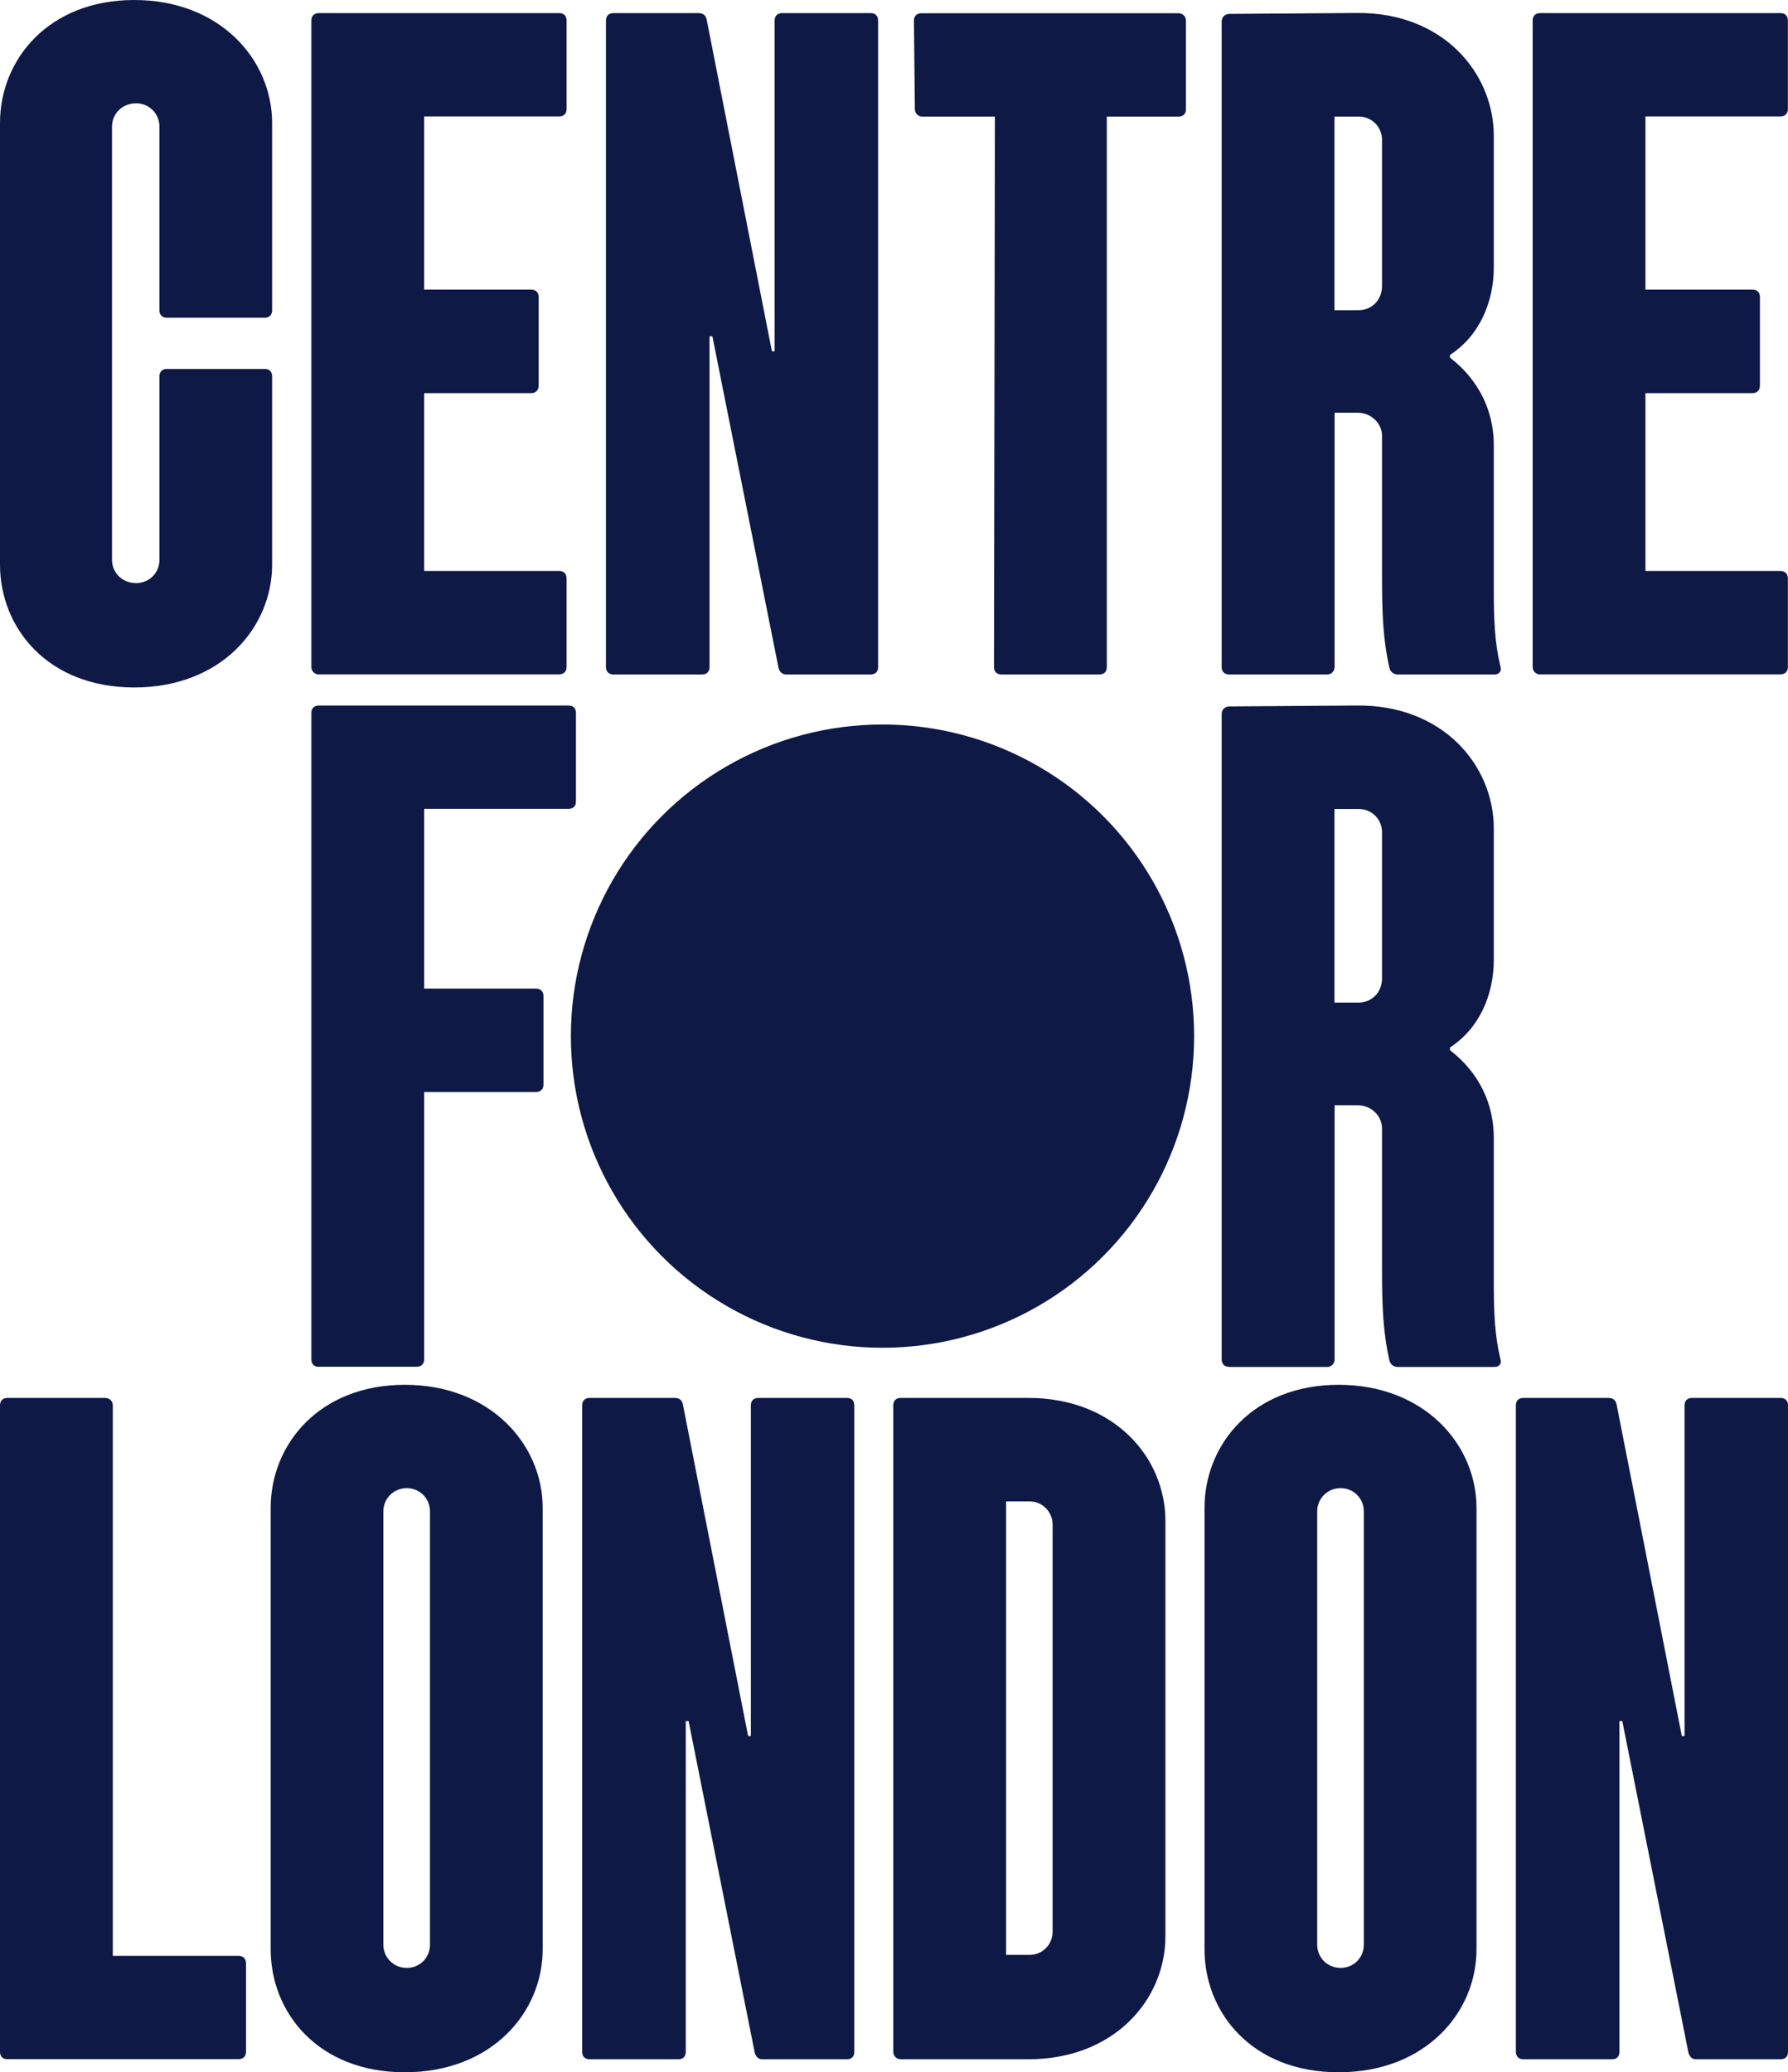
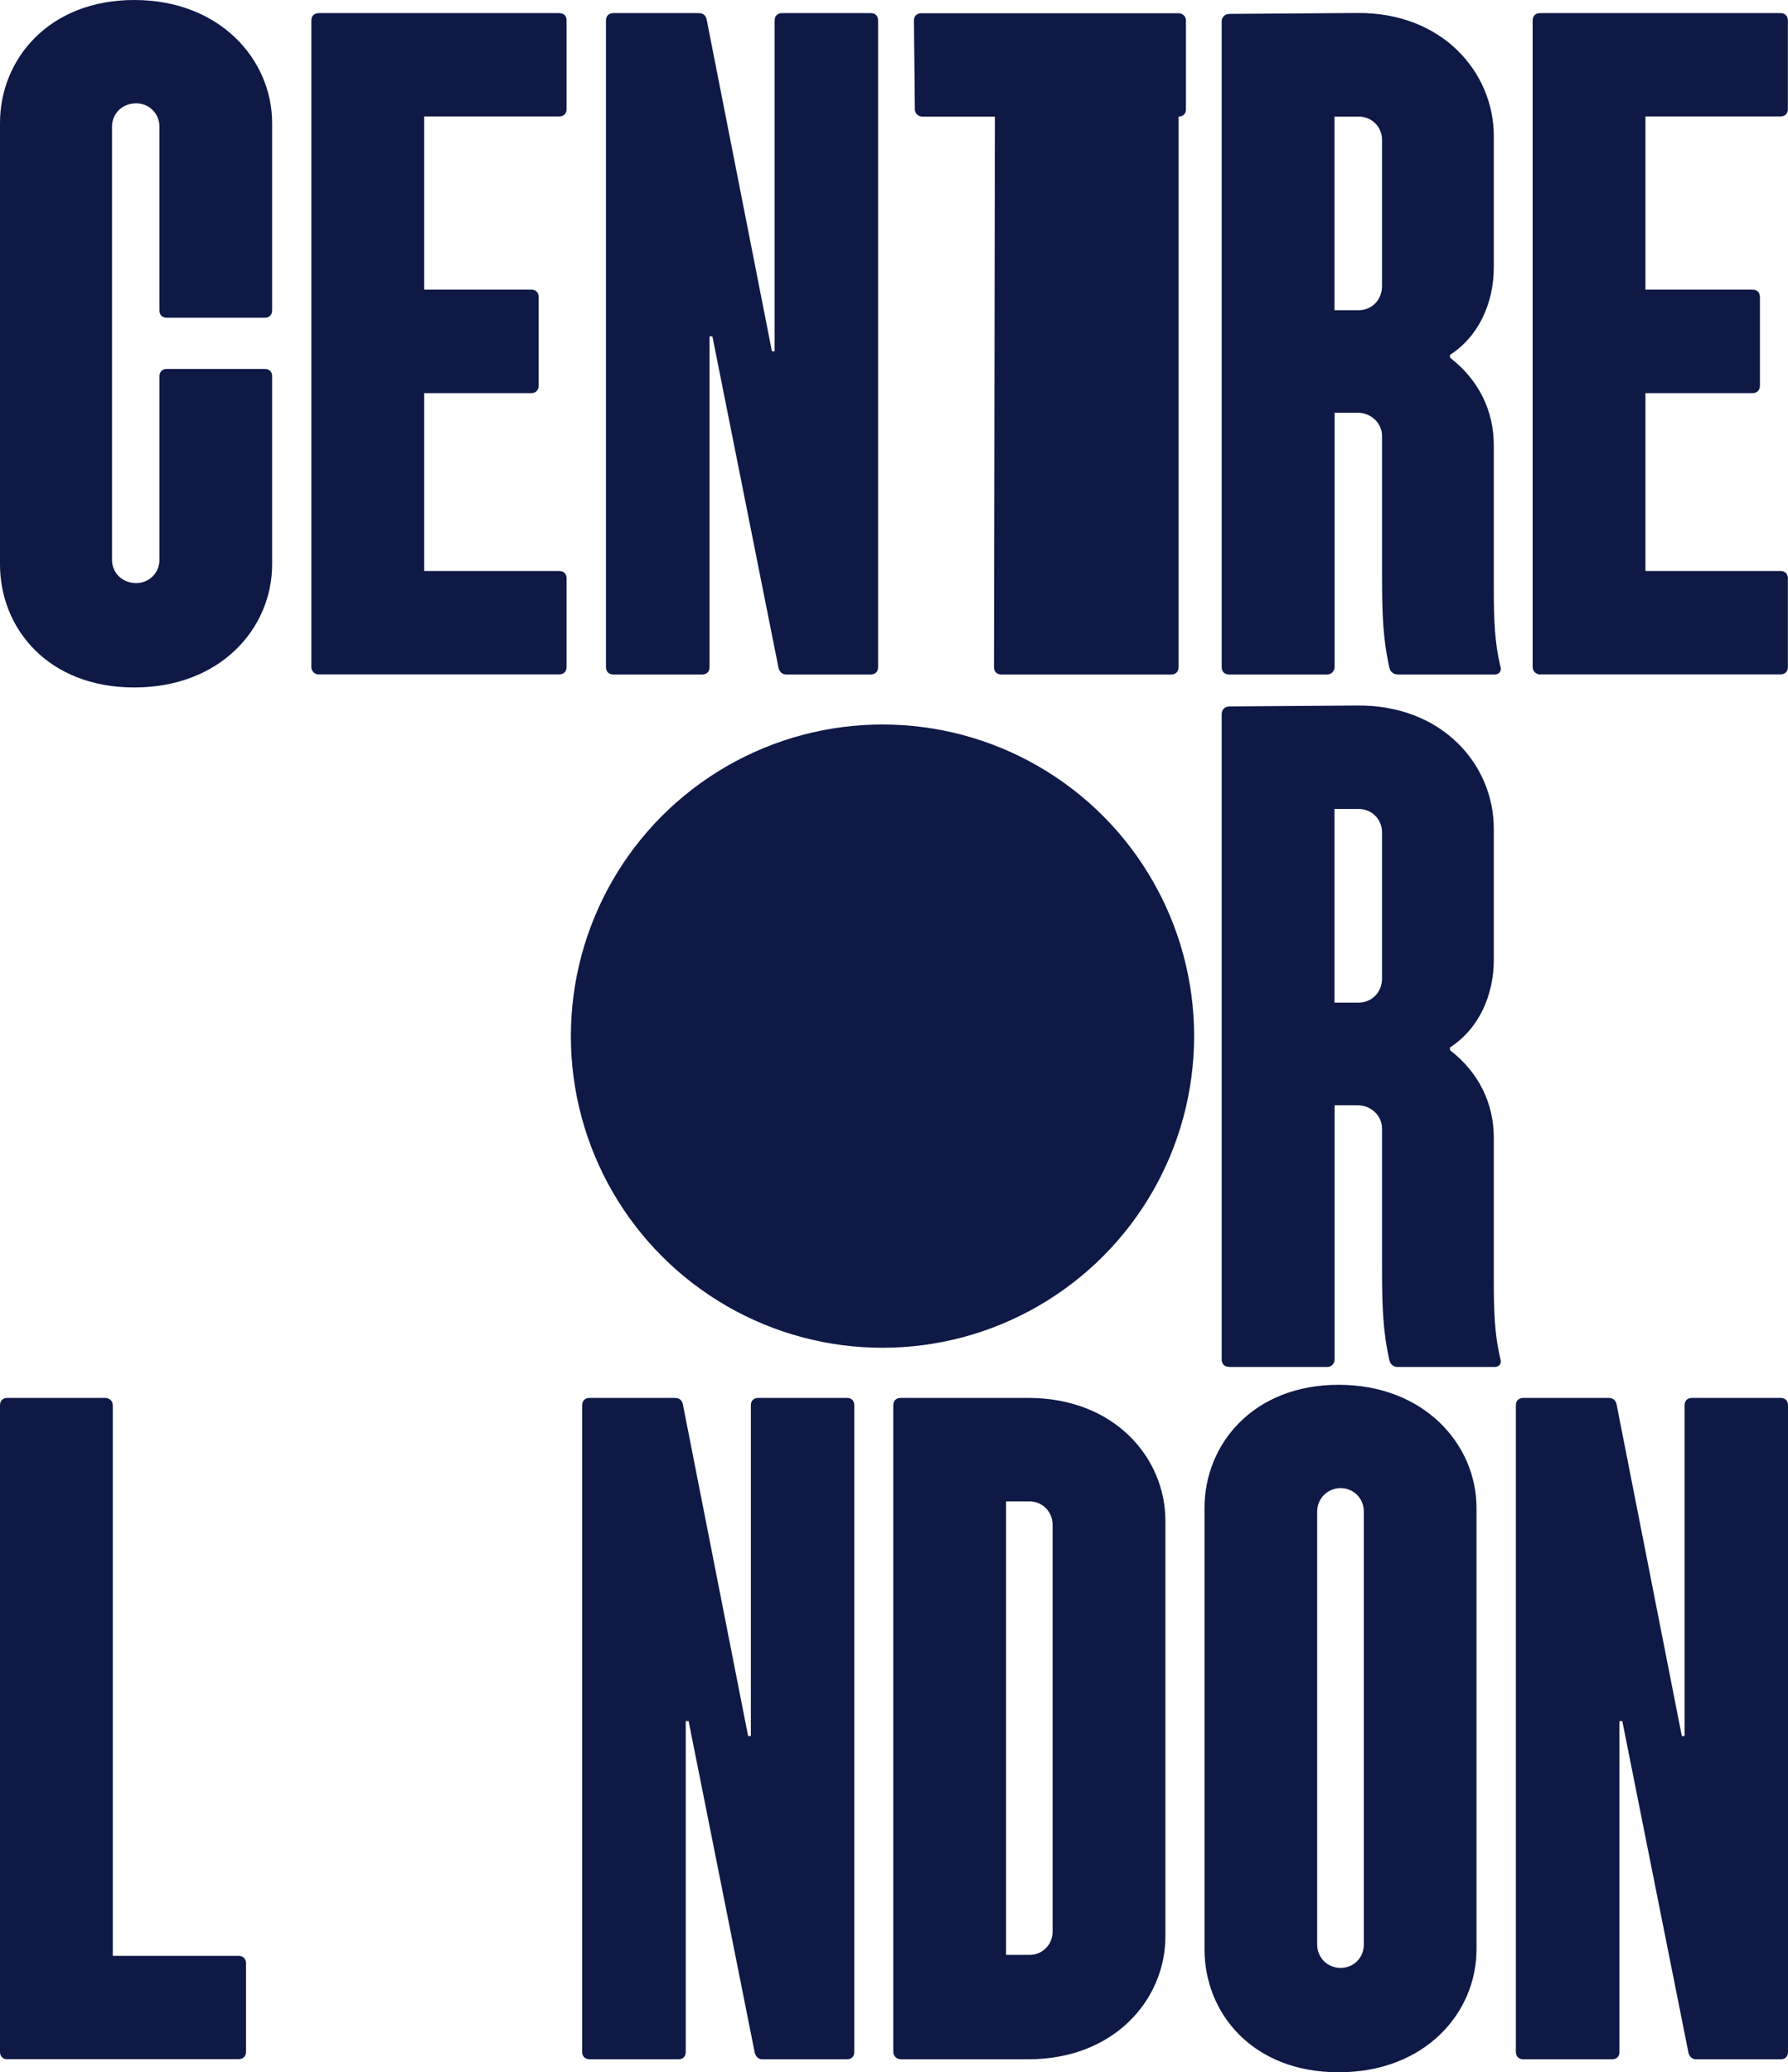
<svg xmlns="http://www.w3.org/2000/svg" xmlns:ns1="http://sodipodi.sourceforge.net/DTD/sodipodi-0.dtd" xmlns:ns2="http://www.inkscape.org/namespaces/inkscape" id="Layer_1" viewBox="0 0 1000 1158.951" version="1.1" ns1:docname="cfl-logo.svg" width="1000" height="1158.951" ns2:version="0.92.4 (5da689c313, 2019-01-14)">
  <ns1:namedview pagecolor="#ffffff" bordercolor="#111111" borderopacity="1" objecttolerance="10" gridtolerance="10" guidetolerance="10" ns2:pageopacity="0" ns2:pageshadow="2" ns2:window-width="1920" ns2:window-height="1017" id="namedview37" showgrid="false" fit-margin-top="0" fit-margin-left="0" fit-margin-right="0" fit-margin-bottom="0" ns2:zoom="0.36875" ns2:cx="912.27833" ns2:cy="478.33427" ns2:window-x="1912" ns2:window-y="-8" ns2:window-maximized="1" ns2:current-layer="Layer_1" />
  <defs id="defs4">
    <style id="style2">.cls-1{fill:#0e1946;}</style>
  </defs>
  <circle class="cls-1" cx="493.568" cy="579.475" r="174.286" id="circle6" style="fill:#0e1946;stroke-width:7.268" />
  <path class="cls-1" d="M 0,315.721 V 68.755 C 0,33.36 27.11,0 75.078,0 123.047,0 152.191,33.36 152.191,68.828 v 104.659 c 0,2.616 -1.526,4.215 -4.143,4.215 H 93.321 c -2.616,0 -4.143,-1.599 -4.143,-4.215 V 70.863 c 0,-7.341 -5.742,-13.082 -13.01,-13.082 -7.849,0 -13.518,5.742 -13.518,13.082 v 242.241 c 0,7.268 5.742,13.01 13.518,13.01 7.268,0 13.01,-5.742 13.01,-13.01 V 210.48 c 0,-2.616 1.599,-4.143 4.143,-4.143 h 54.728 c 2.616,0 4.143,1.526 4.143,4.143 v 105.24 c 0,35.395 -28.636,68.755 -77.113,68.755 C 26.601,384.476 0,351.116 0,315.721 Z" id="path8" ns2:connector-curvature="0" style="fill:#0e1946;stroke-width:7.268" />
  <path class="cls-1" d="m 178.356,377.208 c -2.108,0 -4.215,-1.599 -4.215,-4.143 V 11.483 c 0,-2.616 1.599,-4.143 4.215,-4.143 h 134.385 c 2.616,0 4.143,1.526 4.143,4.143 v 49.495 c 0,2.616 -1.599,4.143 -4.143,4.143 h -75.514 v 96.882 h 59.888 c 2.616,0 4.143,1.526 4.143,4.143 v 49.495 c 0,2.616 -1.599,4.215 -4.143,4.215 h -59.888 v 99.499 h 75.514 c 2.616,0 4.143,1.599 4.143,4.143 v 49.495 c 0,2.616 -1.599,4.143 -4.143,4.143 H 178.356 Z" id="path10" ns2:connector-curvature="0" style="fill:#0e1946;stroke-width:7.268" />
  <path class="cls-1" d="m 343.121,377.208 c -2.616,0 -4.215,-1.599 -4.215,-4.143 V 11.483 c 0,-2.616 1.599,-4.143 4.215,-4.143 h 47.387 c 2.616,0 4.143,1.018 4.724,3.634 l 36.485,185.479 h 1.526 V 11.483 c 0,-2.616 1.599,-4.143 4.215,-4.143 h 49.495 c 2.616,0 4.143,1.526 4.143,4.143 v 361.582 c 0,2.616 -1.526,4.143 -4.143,4.143 h -47.387 c -2.108,0 -3.634,-1.599 -4.143,-3.634 l -36.994,-185.479 h -1.599 v 184.97 c 0,2.616 -1.526,4.143 -4.143,4.143 h -49.495 z" id="path12" ns2:connector-curvature="0" style="fill:#0e1946;stroke-width:7.268" />
-   <path class="cls-1" d="m 560.07,377.208 c -2.616,0 -4.143,-1.599 -4.143,-4.143 L 556.436,65.194 h -40.628 c -2.616,0 -4.143,-2.108 -4.143,-4.143 l -0.509,-49.495 c 0,-2.616 1.599,-4.143 4.215,-4.143 H 659.132 c 2.108,0 4.143,1.526 4.143,4.143 v 49.495 c 0,2.616 -1.526,4.143 -4.143,4.143 h -40.119 v 307.871 c 0,2.616 -1.526,4.143 -4.143,4.143 h -54.728 z" id="path14" ns2:connector-curvature="0" style="fill:#0e1946;stroke-width:7.268" />
+   <path class="cls-1" d="m 560.07,377.208 c -2.616,0 -4.143,-1.599 -4.143,-4.143 L 556.436,65.194 h -40.628 c -2.616,0 -4.143,-2.108 -4.143,-4.143 l -0.509,-49.495 c 0,-2.616 1.599,-4.143 4.215,-4.143 H 659.132 c 2.108,0 4.143,1.526 4.143,4.143 v 49.495 c 0,2.616 -1.526,4.143 -4.143,4.143 v 307.871 c 0,2.616 -1.526,4.143 -4.143,4.143 h -54.728 z" id="path14" ns2:connector-curvature="0" style="fill:#0e1946;stroke-width:7.268" />
  <path class="cls-1" d="m 687.477,377.208 c -2.616,0 -4.215,-1.599 -4.215,-4.143 V 11.992 c 0,-2.616 2.108,-4.215 4.215,-4.215 l 71.371,-0.509 c 47.969,-0.509 76.604,33.36 76.604,68.755 v 73.479 c 0,19.769 -8.285,38.52 -24.493,48.986 v 1.526 c 16.135,12.501 24.493,29.726 24.493,48.986 v 80.747 c 0,16.644 0.509,29.653 3.634,42.736 1.018,2.616 -0.509,4.724 -3.125,4.724 h -54.146 c -2.616,0 -4.215,-1.599 -4.724,-3.634 -3.634,-16.135 -4.143,-30.235 -4.143,-52.111 V 243.84 c 0,-7.268 -6.25,-13.01 -13.518,-13.01 h -13.01 v 142.234 c 0,2.108 -1.599,4.143 -4.215,4.143 h -54.655 z m 58.871,-203.721 h 13.518 c 7.341,0 13.082,-5.742 13.082,-13.518 V 78.203 c 0,-7.268 -5.742,-13.01 -13.082,-13.01 h -13.518 v 108.365 z" id="path16" ns2:connector-curvature="0" style="fill:#0e1946;stroke-width:7.268" />
  <path class="cls-1" d="m 861.4,377.208 c -2.108,0 -4.215,-1.599 -4.215,-4.143 V 11.483 c 0,-2.616 1.599,-4.143 4.215,-4.143 h 134.385 c 2.616,0 4.143,1.526 4.143,4.143 v 49.495 c 0,2.616 -1.599,4.143 -4.143,4.143 h -75.514 v 96.882 h 59.888 c 2.616,0 4.143,1.526 4.143,4.143 v 49.495 c 0,2.616 -1.599,4.215 -4.143,4.215 h -59.888 v 99.499 h 75.514 c 2.616,0 4.143,1.599 4.143,4.143 v 49.495 c 0,2.616 -1.599,4.143 -4.143,4.143 H 861.4 Z" id="path18" ns2:connector-curvature="0" style="fill:#0e1946;stroke-width:7.268" />
-   <path class="cls-1" d="m 178.356,764.445 c -2.616,0 -4.215,-1.599 -4.215,-4.143 V 398.721 c 0,-2.616 1.599,-4.143 4.215,-4.143 h 139.618 c 2.616,0 4.143,1.526 4.143,4.143 v 49.495 c 0,2.616 -1.526,4.143 -4.143,4.143 h -80.747 v 100.516 h 62.505 c 2.616,0 4.215,1.599 4.215,4.215 v 49.495 c 0,2.616 -1.599,4.143 -4.215,4.143 h -62.505 v 149.502 c 0,2.616 -1.599,4.143 -4.215,4.143 h -54.655 z" id="path20" ns2:connector-curvature="0" style="fill:#0e1946;stroke-width:7.268" />
  <path class="cls-1" d="m 687.477,764.445 c -2.616,0 -4.215,-1.599 -4.215,-4.143 V 399.302 c 0,-2.616 2.108,-4.215 4.215,-4.215 l 71.371,-0.509 c 47.969,-0.509 76.604,33.36 76.604,68.755 v 73.479 c 0,19.769 -8.285,38.52 -24.493,48.986 v 1.526 c 16.135,12.501 24.493,29.726 24.493,48.986 v 80.747 c 0,16.644 0.509,29.653 3.634,42.736 1.018,2.616 -0.509,4.724 -3.125,4.724 h -54.146 c -2.616,0 -4.215,-1.599 -4.724,-3.634 -3.634,-16.135 -4.143,-30.235 -4.143,-52.111 v -77.622 c 0,-7.268 -6.25,-13.01 -13.518,-13.01 h -13.01 v 142.234 c 0,2.108 -1.599,4.143 -4.215,4.143 h -54.655 z m 58.871,-203.721 h 13.518 c 7.341,0 13.082,-5.742 13.082,-13.518 v -81.765 c 0,-7.268 -5.742,-13.01 -13.082,-13.01 h -13.518 v 108.365 z" id="path22" ns2:connector-curvature="0" style="fill:#0e1946;stroke-width:7.268" />
  <path class="cls-1" d="M 4.215,1151.682 C 1.599,1151.682 0,1150.084 0,1147.54 V 785.958 c 0,-2.616 1.599,-4.143 4.215,-4.143 H 58.871 c 2.108,0 4.215,1.526 4.215,4.143 v 307.871 h 70.281 c 2.616,0 4.215,1.599 4.215,4.143 v 49.495 c 0,2.616 -1.599,4.143 -4.215,4.143 H 4.215 Z" id="path24" ns2:connector-curvature="0" style="fill:#0e1946;stroke-width:7.268" />
-   <path class="cls-1" d="M 151.392,1090.196 V 843.303 c 0,-35.468 27.11,-68.828 75.005,-68.828 47.896,0 77.113,33.36 77.113,68.828 v 246.893 c 0,35.395 -28.636,68.755 -77.113,68.755 -48.477,0 -75.005,-33.36 -75.005,-68.755 z m 89.105,-2.616 V 845.338 c 0,-7.341 -5.742,-13.082 -13.01,-13.082 -7.268,0 -13.082,5.742 -13.082,13.082 v 242.241 c 0,7.268 5.742,13.01 13.082,13.01 7.341,0 13.01,-5.742 13.01,-13.01 z" id="path26" ns2:connector-curvature="0" style="fill:#0e1946;stroke-width:7.268" />
  <path class="cls-1" d="m 329.82,1151.682 c -2.616,0 -4.215,-1.599 -4.215,-4.143 V 785.958 c 0,-2.616 1.599,-4.143 4.215,-4.143 h 47.387 c 2.616,0 4.143,1.018 4.724,3.634 l 36.485,185.479 h 1.526 V 785.958 c 0,-2.616 1.599,-4.143 4.215,-4.143 h 49.495 c 2.616,0 4.143,1.526 4.143,4.143 v 361.582 c 0,2.616 -1.526,4.143 -4.143,4.143 h -47.387 c -2.108,0 -3.634,-1.599 -4.143,-3.634 L 385.13,962.57 h -1.599 v 184.97 c 0,2.616 -1.526,4.143 -4.143,4.143 h -49.495 z" id="path28" ns2:connector-curvature="0" style="fill:#0e1946;stroke-width:7.268" />
  <path class="cls-1" d="m 503.816,1151.682 c -2.108,0 -4.215,-1.599 -4.215,-4.143 V 785.958 c 0,-2.616 1.599,-4.143 4.215,-4.143 h 71.371 c 47.969,0 76.604,33.36 76.604,68.755 v 232.357 c 0,35.395 -28.636,68.755 -76.604,68.755 z m 58.871,-58.362 h 13.01 c 7.268,0 13.01,-5.669 13.01,-13.01 V 852.678 c 0,-7.268 -5.742,-13.01 -13.01,-13.01 h -13.01 z" id="path30" ns2:connector-curvature="0" style="fill:#0e1946;stroke-width:7.268" />
  <path class="cls-1" d="M 673.668,1090.196 V 843.303 c 0,-35.468 27.11,-68.828 75.005,-68.828 47.896,0 77.113,33.36 77.113,68.828 v 246.893 c 0,35.395 -28.636,68.755 -77.113,68.755 -48.477,0 -75.005,-33.36 -75.005,-68.755 z m 89.105,-2.616 V 845.338 c 0,-7.341 -5.742,-13.082 -13.01,-13.082 -7.268,0 -13.082,5.742 -13.082,13.082 v 242.241 c 0,7.268 5.742,13.01 13.082,13.01 7.341,0 13.01,-5.742 13.01,-13.01 z" id="path32" ns2:connector-curvature="0" style="fill:#0e1946;stroke-width:7.268" />
  <path class="cls-1" d="m 852.024,1151.682 c -2.616,0 -4.215,-1.599 -4.215,-4.143 V 785.958 c 0,-2.616 1.599,-4.143 4.215,-4.143 h 47.387 c 2.616,0 4.143,1.018 4.724,3.634 l 36.485,185.479 h 1.526 V 785.958 c 0,-2.616 1.599,-4.143 4.215,-4.143 h 49.495 c 2.616,0 4.143,1.526 4.143,4.143 v 361.582 c 0,2.616 -1.526,4.143 -4.143,4.143 h -47.387 c -2.108,0 -3.634,-1.599 -4.143,-3.634 L 907.333,962.57 h -1.599 v 184.97 c 0,2.616 -1.526,4.143 -4.143,4.143 h -49.495 z" id="path34" ns2:connector-curvature="0" style="fill:#0e1946;stroke-width:7.268" />
</svg>